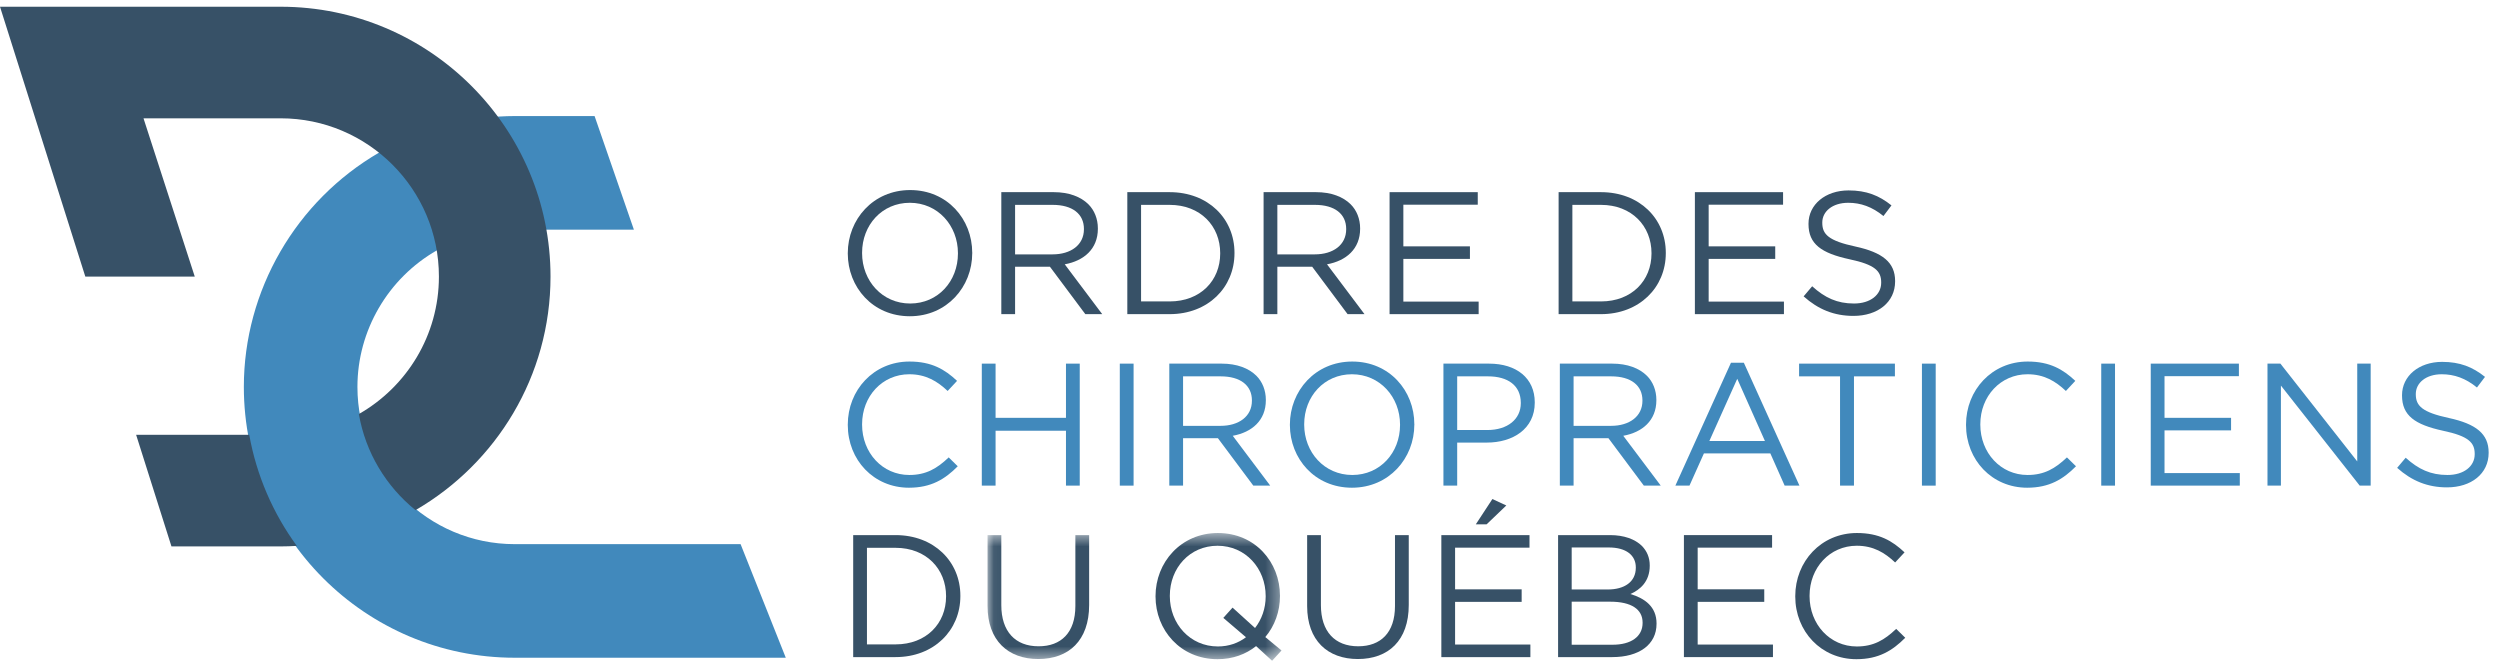
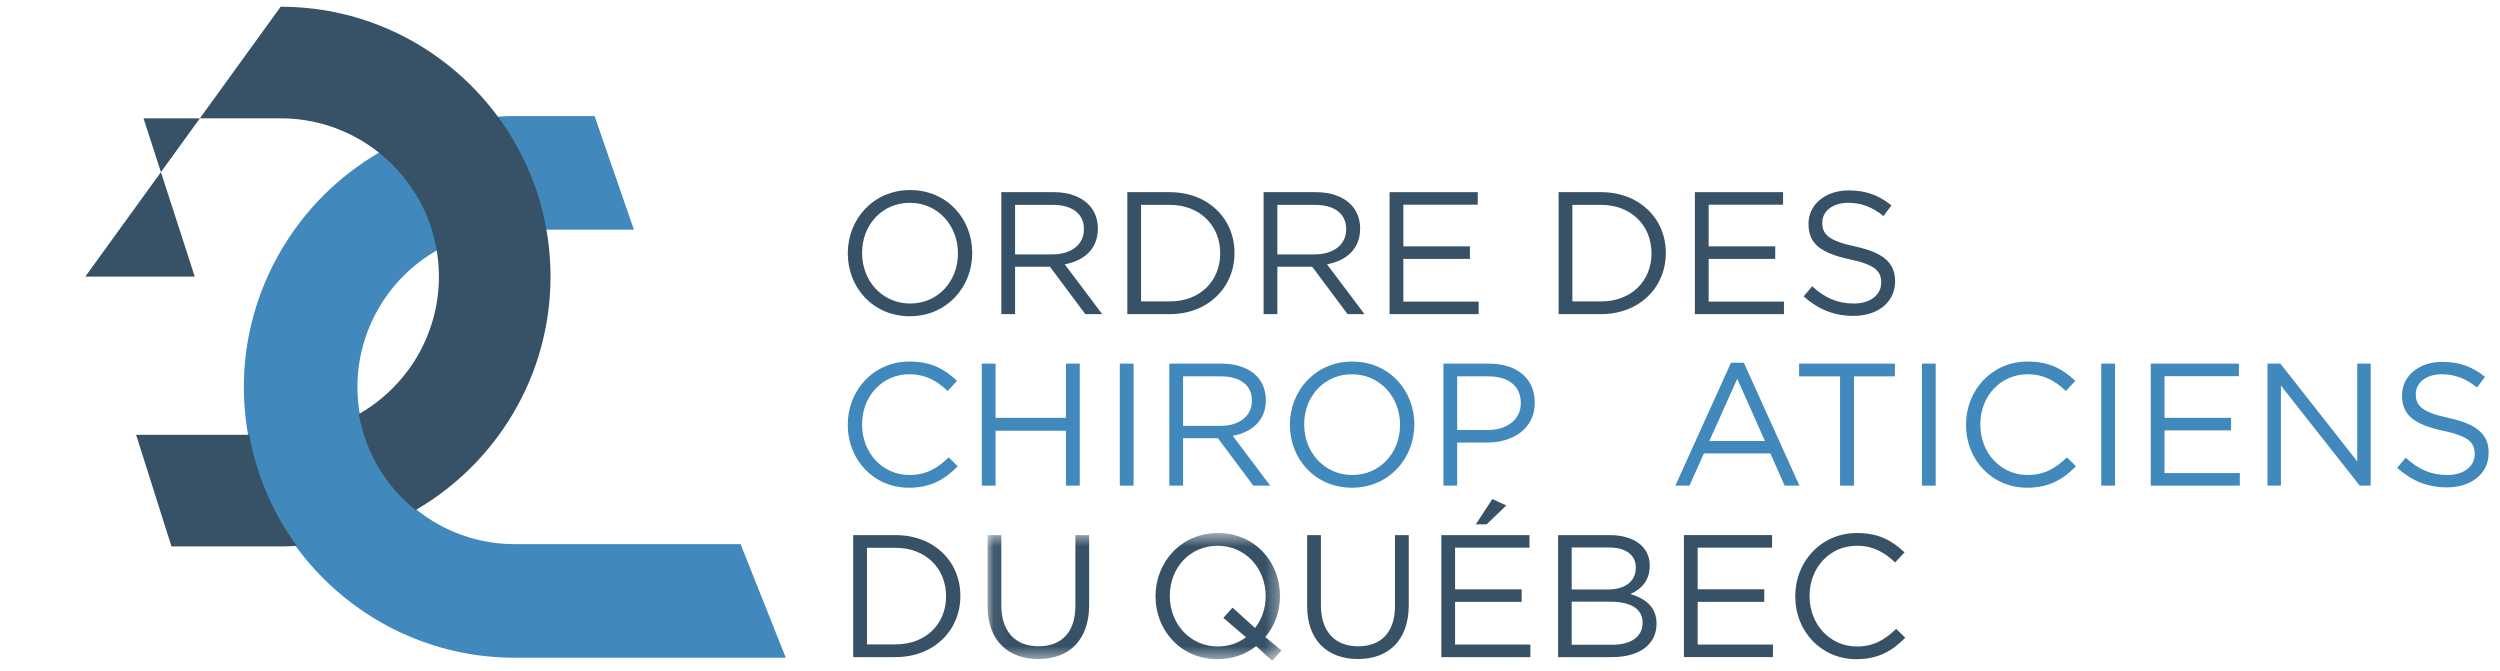
<svg xmlns="http://www.w3.org/2000/svg" xmlns:xlink="http://www.w3.org/1999/xlink" width="175px" height="47px" viewBox="0 0 175 47" version="1.1">
  <title>b30-logo-chiropraticiens</title>
  <desc>Created with Sketch.</desc>
  <defs>
    <polygon id="path-1" points="0.066 0.562 20.645 0.562 20.645 9.466 0.066 9.466" />
  </defs>
  <g id="b30-logo-chiropraticiens" stroke="none" stroke-width="1" fill="none" fill-rule="evenodd">
    <g>
      <path d="M51.841,38.09 L36.028,38.09 C29.959,38.09 25.02,33.152 25.02,27.082 C25.02,23.145 27.154,19.481 30.588,17.52 L30.631,17.496 L30.623,17.447 C30.163,14.788 28.747,12.384 26.634,10.677 L26.597,10.646 L26.555,10.671 C20.704,14.061 17.069,20.35 17.069,27.082 C17.069,37.536 25.574,46.041 36.028,46.041 L55.005,46.041 L51.841,38.09" id="Fill-1" fill="#4189BC" />
      <path d="M38.159,16.019 L38.169,16.076 L44.372,16.076 L41.637,8.172 L41.621,8.124 L36.028,8.124 C35.682,8.124 35.311,8.136 34.893,8.161 L34.765,8.169 L34.84,8.272 C36.512,10.56 37.659,13.238 38.159,16.019" id="Fill-2" fill="#4189BC" />
      <path d="M67.056,17.745 L67.056,17.721 C67.056,15.781 65.64,14.195 63.688,14.195 C61.737,14.195 60.346,15.756 60.346,17.696 L60.346,17.721 C60.346,19.661 61.76,21.246 63.712,21.246 C65.664,21.246 67.056,19.685 67.056,17.745 Z M59.345,17.745 L59.345,17.721 C59.345,15.366 61.114,13.304 63.712,13.304 C66.311,13.304 68.056,15.342 68.056,17.696 C68.068,17.708 68.068,17.708 68.056,17.721 C68.056,20.075 66.287,22.137 63.688,22.137 C61.09,22.137 59.345,20.1 59.345,17.745 L59.345,17.745 Z" id="Fill-3" fill="#375167" />
      <path d="M73.679,17.806 C74.959,17.806 75.875,17.147 75.875,16.049 L75.875,16.025 C75.875,14.976 75.07,14.341 73.691,14.341 L71.056,14.341 L71.056,17.806 L73.679,17.806 Z M70.092,13.451 L73.764,13.451 C74.814,13.451 75.655,13.767 76.192,14.305 C76.606,14.719 76.851,15.317 76.851,15.988 L76.851,16.012 C76.851,17.428 75.875,18.257 74.532,18.502 L77.155,21.99 L75.972,21.99 L73.496,18.672 L71.056,18.672 L71.056,21.99 L70.092,21.99 L70.092,13.451 L70.092,13.451 Z" id="Fill-4" fill="#375167" />
      <path d="M81.876,21.1 C84.035,21.1 85.414,19.636 85.414,17.745 L85.414,17.721 C85.414,15.829 84.035,14.341 81.876,14.341 L79.875,14.341 L79.875,21.1 L81.876,21.1 Z M78.912,13.451 L81.876,13.451 C84.559,13.451 86.414,15.293 86.414,17.696 L86.414,17.721 C86.414,20.124 84.559,21.99 81.876,21.99 L78.912,21.99 L78.912,13.451 L78.912,13.451 Z" id="Fill-5" fill="#375167" />
      <path d="M92.037,17.806 C93.319,17.806 94.233,17.147 94.233,16.049 L94.233,16.025 C94.233,14.976 93.428,14.341 92.049,14.341 L89.415,14.341 L89.415,17.806 L92.037,17.806 Z M88.451,13.451 L92.124,13.451 C93.172,13.451 94.013,13.767 94.55,14.305 C94.965,14.719 95.209,15.317 95.209,15.988 L95.209,16.012 C95.209,17.428 94.233,18.257 92.891,18.502 L95.515,21.99 L94.331,21.99 L91.854,18.672 L89.415,18.672 L89.415,21.99 L88.451,21.99 L88.451,13.451 L88.451,13.451 Z" id="Fill-6" fill="#375167" />
      <polyline id="Fill-7" fill="#375167" points="97.27 13.451 103.443 13.451 103.443 14.329 98.235 14.329 98.235 17.245 102.895 17.245 102.895 18.123 98.235 18.123 98.235 21.112 103.505 21.112 103.505 21.99 97.27 21.99 97.27 13.451" />
      <path d="M112.068,21.1 C114.227,21.1 115.605,19.636 115.605,17.745 L115.605,17.721 C115.605,15.829 114.227,14.341 112.068,14.341 L110.066,14.341 L110.066,21.1 L112.068,21.1 Z M109.103,13.451 L112.068,13.451 C114.751,13.451 116.606,15.293 116.606,17.696 L116.606,17.721 C116.606,20.124 114.751,21.99 112.068,21.99 L109.103,21.99 L109.103,13.451 L109.103,13.451 Z" id="Fill-8" fill="#375167" />
      <polyline id="Fill-9" fill="#375167" points="118.642 13.451 124.815 13.451 124.815 14.329 119.606 14.329 119.606 17.245 124.266 17.245 124.266 18.123 119.606 18.123 119.606 21.112 124.876 21.112 124.876 21.99 118.642 21.99 118.642 13.451" />
      <path d="M126.254,20.746 L126.852,20.038 C127.743,20.844 128.595,21.246 129.78,21.246 C130.926,21.246 131.683,20.636 131.683,19.794 L131.683,19.77 C131.683,18.977 131.255,18.526 129.463,18.148 C127.497,17.721 126.595,17.086 126.595,15.683 L126.595,15.659 C126.595,14.317 127.778,13.329 129.401,13.329 C130.645,13.329 131.536,13.683 132.403,14.378 L131.841,15.122 C131.048,14.476 130.255,14.195 129.376,14.195 C128.267,14.195 127.56,14.805 127.56,15.574 L127.56,15.598 C127.56,16.403 127.999,16.854 129.877,17.257 C131.78,17.672 132.658,18.367 132.658,19.673 L132.658,19.697 C132.658,21.161 131.439,22.113 129.744,22.113 C128.388,22.113 127.278,21.661 126.254,20.746" id="Fill-10" fill="#375167" />
      <path d="M59.345,29.748 L59.345,29.723 C59.345,27.309 61.151,25.308 63.663,25.308 C65.213,25.308 66.141,25.858 66.994,26.661 L66.335,27.368 C65.616,26.686 64.81,26.198 63.651,26.198 C61.76,26.198 60.346,27.735 60.346,29.7 L60.346,29.723 C60.346,31.7 61.773,33.249 63.651,33.249 C64.823,33.249 65.591,32.798 66.409,32.018 L67.042,32.639 C66.152,33.542 65.177,34.14 63.627,34.14 C61.163,34.14 59.345,32.2 59.345,29.748" id="Fill-11" fill="#4189BC" />
      <polyline id="Fill-12" fill="#4189BC" points="68.726 25.454 69.69 25.454 69.69 29.248 74.618 29.248 74.618 25.454 75.582 25.454 75.582 33.993 74.618 33.993 74.618 30.151 69.69 30.151 69.69 33.993 68.726 33.993 68.726 25.454" />
      <polygon id="Fill-13" fill="#4189BC" points="78.386 33.994 79.351 33.994 79.351 25.454 78.386 25.454" />
      <path d="M85.437,29.809 C86.719,29.809 87.634,29.15 87.634,28.053 L87.634,28.028 C87.634,26.979 86.829,26.345 85.45,26.345 L82.815,26.345 L82.815,29.809 L85.437,29.809 Z M81.851,25.454 L85.523,25.454 C86.573,25.454 87.413,25.771 87.951,26.308 C88.366,26.723 88.609,27.321 88.609,27.992 L88.609,28.016 C88.609,29.431 87.634,30.261 86.292,30.505 L88.915,33.993 L87.731,33.993 L85.255,30.676 L82.815,30.676 L82.815,33.993 L81.851,33.993 L81.851,25.454 L81.851,25.454 Z" id="Fill-14" fill="#4189BC" />
      <path d="M98.003,29.748 L98.003,29.723 C98.003,27.785 96.587,26.198 94.636,26.198 C92.683,26.198 91.293,27.759 91.293,29.7 L91.293,29.723 C91.293,31.664 92.708,33.249 94.659,33.249 C96.612,33.249 98.003,31.689 98.003,29.748 Z M90.292,29.748 L90.292,29.723 C90.292,27.368 92.061,25.308 94.659,25.308 C97.258,25.308 99.003,27.345 99.003,29.7 C99.015,29.713 99.015,29.713 99.003,29.723 C99.003,32.079 97.234,34.14 94.636,34.14 C92.037,34.14 90.292,32.103 90.292,29.748 L90.292,29.748 Z" id="Fill-15" fill="#4189BC" />
      <path d="M104.114,30.102 C105.529,30.102 106.456,29.345 106.456,28.224 L106.456,28.199 C106.456,26.979 105.541,26.345 104.163,26.345 L102.003,26.345 L102.003,30.102 L104.114,30.102 Z M101.04,25.454 L104.235,25.454 C106.163,25.454 107.433,26.479 107.433,28.162 L107.433,28.186 C107.433,30.028 105.894,30.981 104.076,30.981 L102.003,30.981 L102.003,33.993 L101.04,33.993 L101.04,25.454 L101.04,25.454 Z" id="Fill-16" fill="#4189BC" />
-       <path d="M112.774,29.809 C114.056,29.809 114.971,29.15 114.971,28.053 L114.971,28.028 C114.971,26.979 114.165,26.345 112.787,26.345 L110.151,26.345 L110.151,29.809 L112.774,29.809 Z M109.189,25.454 L112.86,25.454 C113.91,25.454 114.751,25.771 115.288,26.308 C115.703,26.723 115.946,27.321 115.946,27.992 L115.946,28.016 C115.946,29.431 114.971,30.261 113.629,30.505 L116.252,33.993 L115.068,33.993 L112.592,30.676 L110.151,30.676 L110.151,33.993 L109.189,33.993 L109.189,25.454 L109.189,25.454 Z" id="Fill-17" fill="#4189BC" />
      <path d="M123.546,30.871 L121.607,26.516 L119.654,30.871 L123.546,30.871 Z M121.167,25.393 L122.07,25.393 L125.961,33.993 L124.925,33.993 L123.923,31.736 L119.275,31.736 L118.263,33.993 L117.276,33.993 L121.167,25.393 L121.167,25.393 Z" id="Fill-18" fill="#4189BC" />
      <polyline id="Fill-19" fill="#4189BC" points="128.803 26.345 125.936 26.345 125.936 25.454 132.644 25.454 132.644 26.345 129.778 26.345 129.778 33.993 128.803 33.993 128.803 26.345" />
      <polygon id="Fill-20" fill="#4189BC" points="134.535 33.994 135.499 33.994 135.499 25.454 134.535 25.454" />
      <path d="M137.622,29.748 L137.622,29.723 C137.622,27.309 139.427,25.308 141.94,25.308 C143.489,25.308 144.416,25.858 145.271,26.661 L144.612,27.368 C143.892,26.686 143.087,26.198 141.927,26.198 C140.037,26.198 138.622,27.735 138.622,29.7 L138.622,29.723 C138.622,31.7 140.049,33.249 141.927,33.249 C143.099,33.249 143.867,32.798 144.685,32.018 L145.319,32.639 C144.429,33.542 143.453,34.14 141.904,34.14 C139.439,34.14 137.622,32.2 137.622,29.748" id="Fill-21" fill="#4189BC" />
      <polygon id="Fill-22" fill="#4189BC" points="147.087 33.994 148.051 33.994 148.051 25.454 147.087 25.454" />
      <polyline id="Fill-23" fill="#4189BC" points="150.552 25.454 156.723 25.454 156.723 26.332 151.516 26.332 151.516 29.248 156.175 29.248 156.175 30.126 151.516 30.126 151.516 33.116 156.786 33.116 156.786 33.993 150.552 33.993 150.552 25.454" />
      <polyline id="Fill-24" fill="#4189BC" points="158.724 25.454 159.628 25.454 165.007 32.299 165.007 25.454 165.947 25.454 165.947 33.993 165.178 33.993 159.664 26.991 159.664 33.993 158.724 33.993 158.724 25.454" />
      <path d="M167.8,32.75 L168.398,32.041 C169.289,32.847 170.143,33.249 171.326,33.249 C172.472,33.249 173.229,32.639 173.229,31.798 L173.229,31.773 C173.229,30.981 172.802,30.529 171.009,30.151 C169.044,29.723 168.142,29.09 168.142,27.686 L168.142,27.662 C168.142,26.32 169.325,25.331 170.947,25.331 C172.192,25.331 173.082,25.686 173.95,26.381 L173.387,27.125 C172.595,26.479 171.801,26.198 170.922,26.198 C169.813,26.198 169.106,26.808 169.106,27.576 L169.106,27.602 C169.106,28.406 169.545,28.857 171.424,29.261 C173.326,29.675 174.205,30.371 174.205,31.675 L174.205,31.7 C174.205,33.164 172.985,34.116 171.29,34.116 C169.935,34.116 168.825,33.664 167.8,32.75" id="Fill-25" fill="#4189BC" />
      <path d="M62.688,45.107 C64.847,45.107 66.225,43.642 66.225,41.752 L66.225,41.727 C66.225,39.836 64.847,38.347 62.688,38.347 L60.687,38.347 L60.687,45.107 L62.688,45.107 Z M59.723,37.457 L62.688,37.457 C65.372,37.457 67.226,39.299 67.226,41.702 L67.226,41.727 C67.226,44.13 65.372,45.997 62.688,45.997 L59.723,45.997 L59.723,37.457 L59.723,37.457 Z" id="Fill-26" fill="#375167" />
      <g id="Group-30" transform="translate(69.062, 36.749)">
        <mask id="mask-2" fill="white">
          <use xlink:href="#path-1" />
        </mask>
        <g id="Clip-28" />
        <path d="M0.066,5.674 L0.066,0.708 L1.03,0.708 L1.03,5.613 C1.03,7.455 2.006,8.492 3.641,8.492 C5.214,8.492 6.214,7.54 6.214,5.674 L6.214,0.708 L7.178,0.708 L7.178,5.6 C7.178,8.089 5.751,9.383 3.616,9.383 C1.505,9.383 0.066,8.089 0.066,5.674" id="Fill-27" fill="#375167" mask="url(#mask-2)" />
        <path d="M18.156,7.857 L16.57,6.503 L17.217,5.784 L18.791,7.211 C19.254,6.614 19.536,5.845 19.536,5.003 L19.536,4.978 C19.536,3.038 18.12,1.453 16.168,1.453 C14.216,1.453 12.826,3.013 12.826,4.953 L12.826,4.978 C12.826,6.918 14.241,8.504 16.193,8.504 C16.949,8.504 17.632,8.26 18.156,7.857 Z M18.864,8.479 C18.144,9.053 17.229,9.394 16.168,9.394 C13.57,9.394 11.825,7.357 11.825,5.003 L11.825,4.978 C11.825,2.624 13.594,0.562 16.193,0.562 C18.791,0.562 20.536,2.6 20.536,4.953 C20.548,4.966 20.548,4.966 20.536,4.978 C20.536,6.052 20.169,7.065 19.51,7.845 L20.645,8.785 L19.986,9.504 L18.864,8.479 L18.864,8.479 Z" id="Fill-29" fill="#375167" mask="url(#mask-2)" />
      </g>
      <path d="M91.5,42.423 L91.5,37.457 L92.464,37.457 L92.464,42.362 C92.464,44.204 93.44,45.24 95.074,45.24 C96.648,45.24 97.649,44.289 97.649,42.423 L97.649,37.457 L98.613,37.457 L98.613,42.349 C98.613,44.838 97.185,46.132 95.05,46.132 C92.939,46.132 91.5,44.838 91.5,42.423" id="Fill-31" fill="#375167" />
      <path d="M104.467,34.932 L105.442,35.383 L104.064,36.701 L103.308,36.701 L104.467,34.932 Z M100.894,37.457 L107.065,37.457 L107.065,38.335 L101.856,38.335 L101.856,41.251 L106.516,41.251 L106.516,42.13 L101.856,42.13 L101.856,45.119 L107.127,45.119 L107.127,45.997 L100.894,45.997 L100.894,37.457 L100.894,37.457 Z" id="Fill-32" fill="#375167" />
      <path d="M112.885,45.131 C114.177,45.131 114.982,44.557 114.982,43.606 L114.982,43.581 C114.982,42.654 114.202,42.118 112.713,42.118 L110.018,42.118 L110.018,45.131 L112.885,45.131 Z M112.543,41.264 C113.702,41.264 114.507,40.739 114.507,39.739 L114.507,39.714 C114.507,38.873 113.836,38.323 112.615,38.323 L110.018,38.323 L110.018,41.264 L112.543,41.264 Z M109.066,37.457 L112.702,37.457 C113.677,37.457 114.445,37.738 114.934,38.214 C115.288,38.58 115.482,39.031 115.482,39.58 L115.482,39.605 C115.482,40.715 114.799,41.288 114.128,41.581 C115.141,41.886 115.958,42.471 115.958,43.642 L115.958,43.666 C115.958,45.131 114.726,45.997 112.86,45.997 L109.066,45.997 L109.066,37.457 L109.066,37.457 Z" id="Fill-33" fill="#375167" />
      <polyline id="Fill-34" fill="#375167" points="117.874 37.457 124.046 37.457 124.046 38.335 118.837 38.335 118.837 41.251 123.498 41.251 123.498 42.13 118.837 42.13 118.837 45.119 124.107 45.119 124.107 45.997 117.874 45.997 117.874 37.457" />
      <path d="M125.668,41.752 L125.668,41.727 C125.668,39.312 127.474,37.311 129.987,37.311 C131.536,37.311 132.464,37.86 133.318,38.665 L132.659,39.373 C131.939,38.689 131.134,38.202 129.975,38.202 C128.084,38.202 126.669,39.739 126.669,41.702 L126.669,41.727 C126.669,43.704 128.096,45.253 129.975,45.253 C131.146,45.253 131.915,44.801 132.732,44.021 L133.367,44.643 C132.475,45.545 131.499,46.143 129.95,46.143 C127.486,46.143 125.668,44.204 125.668,41.752" id="Fill-35" fill="#375167" />
-       <path d="M10.045,8.282 L19.646,8.282 C25.754,8.282 30.724,13.252 30.724,19.361 C30.724,23.477 28.464,27.075 25.12,28.983 C25.587,31.686 27.035,34.055 29.085,35.71 C34.728,32.44 38.536,26.337 38.536,19.361 C38.536,8.945 30.061,0.471 19.646,0.471 L0,0.471 L5.972,19.361 L13.633,19.361 L10.045,8.282" id="Fill-36" fill="#375167" />
+       <path d="M10.045,8.282 L19.646,8.282 C25.754,8.282 30.724,13.252 30.724,19.361 C30.724,23.477 28.464,27.075 25.12,28.983 C25.587,31.686 27.035,34.055 29.085,35.71 C34.728,32.44 38.536,26.337 38.536,19.361 C38.536,8.945 30.061,0.471 19.646,0.471 L5.972,19.361 L13.633,19.361 L10.045,8.282" id="Fill-36" fill="#375167" />
      <path d="M17.447,30.438 L9.529,30.438 L12.002,38.249 L19.646,38.249 C20.026,38.249 20.403,38.234 20.777,38.212 C19.123,35.947 17.962,33.304 17.447,30.438" id="Fill-37" fill="#375167" />
    </g>
  </g>
</svg>